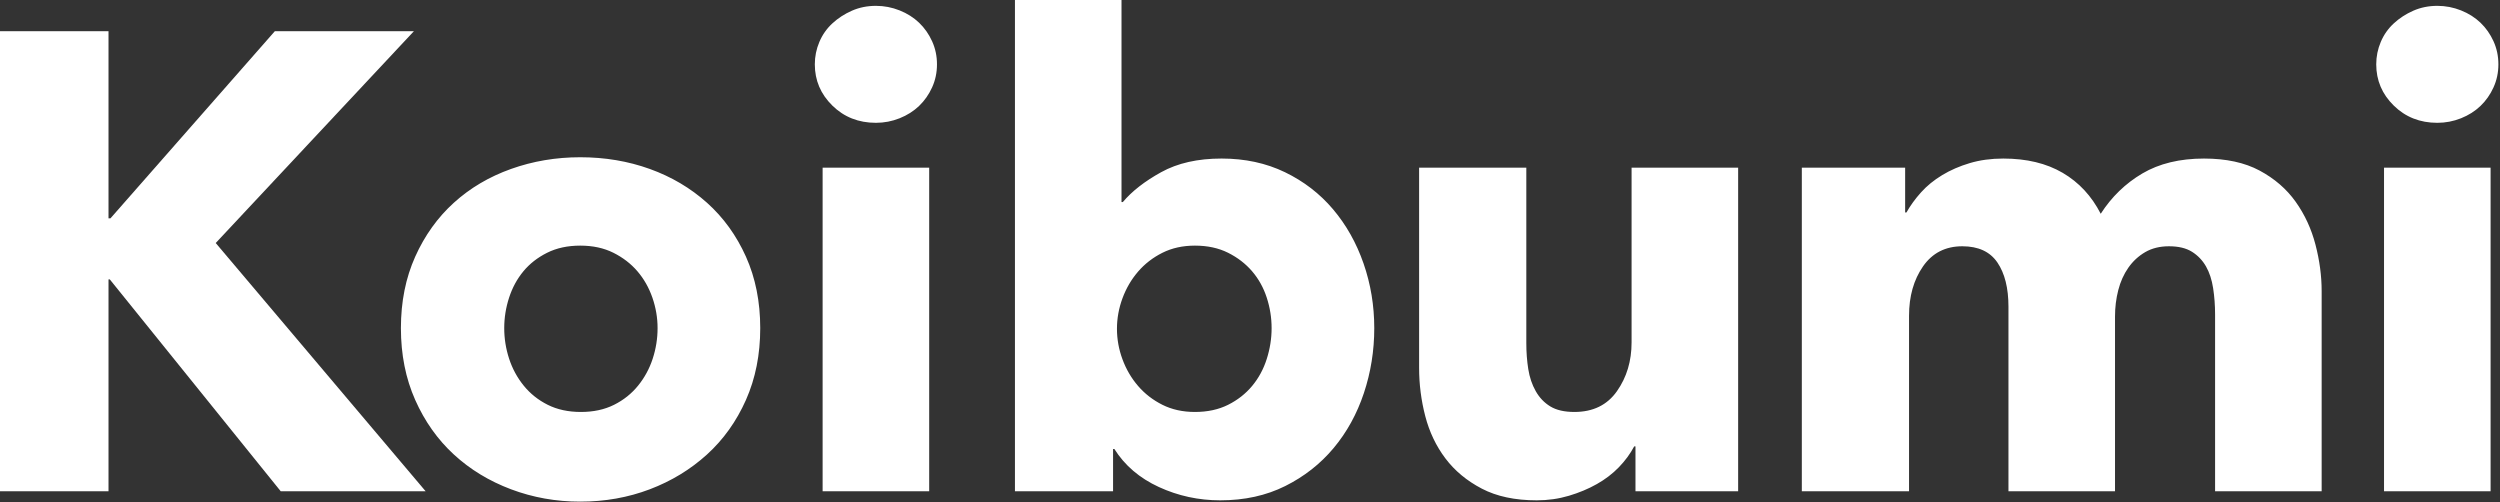
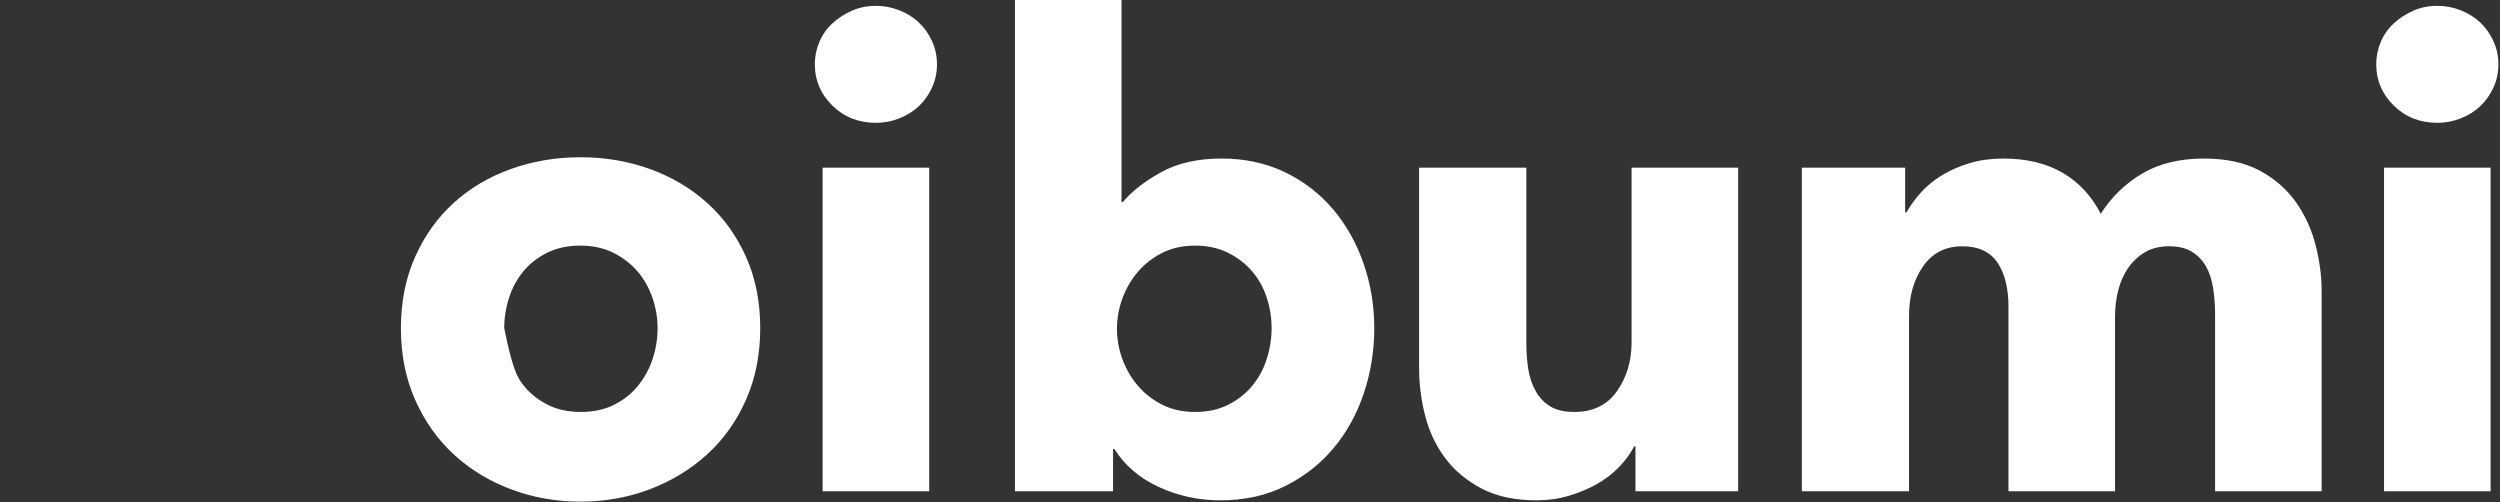
<svg xmlns="http://www.w3.org/2000/svg" width="448px" height="90px" viewBox="0 0 448 90" version="1.1">
  <rect x="0" y="0" width="448" height="90" fill="#333333" stroke="none" />
  <title>logo</title>
  <desc>Created with Sketch.</desc>
  <g id="logo" stroke="none" stroke-width="1" fill="none" fill-rule="evenodd">
    <g id="Group-4">
-       <polygon id="Fill-3" fill="#fff" points="49.254 5.589 19.795 39.125 19.445 39.125 19.445 5.589 1.13686838e-13 5.589 1.13686838e-13 88.03 19.445 88.03 19.445 50.07 19.678 50.07 50.302 88.03 76.269 88.03 38.658 43.549 74.173 5.589" />
-       <path d="M117.838,58.803 C117.838,56.94 117.526,55.117 116.906,53.33 C116.284,51.545 115.393,49.974 114.228,48.615 C113.064,47.257 111.627,46.151 109.92,45.296 C108.212,44.443 106.232,44.015 103.981,44.015 C101.729,44.015 99.75,44.443 98.043,45.296 C96.335,46.151 94.917,47.257 93.793,48.615 C92.667,49.974 91.814,51.545 91.231,53.33 C90.649,55.117 90.358,56.94 90.358,58.803 C90.358,60.666 90.649,62.491 91.231,64.276 C91.814,66.063 92.687,67.672 93.851,69.108 C95.015,70.545 96.451,71.69 98.159,72.543 C99.866,73.398 101.845,73.824 104.098,73.824 C106.348,73.824 108.328,73.398 110.036,72.543 C111.743,71.69 113.18,70.545 114.344,69.108 C115.509,67.672 116.382,66.063 116.964,64.276 C117.546,62.491 117.838,60.666 117.838,58.803 M103.981,28.179 C108.406,28.179 112.558,28.878 116.441,30.275 C120.321,31.672 123.736,33.692 126.688,36.329 C129.637,38.97 131.965,42.192 133.674,45.994 C135.38,49.799 136.235,54.069 136.235,58.803 C136.235,63.539 135.38,67.827 133.674,71.67 C131.965,75.512 129.637,78.773 126.688,81.45 C123.736,84.129 120.321,86.206 116.441,87.681 C112.558,89.155 108.406,89.893 103.981,89.893 C99.633,89.893 95.499,89.155 91.58,87.681 C87.66,86.206 84.244,84.129 81.334,81.45 C78.422,78.773 76.112,75.512 74.405,71.67 C72.697,67.827 71.843,63.539 71.843,58.803 C71.843,54.069 72.697,49.799 74.405,45.994 C76.112,42.192 78.422,38.97 81.334,36.329 C84.244,33.692 87.66,31.672 91.58,30.275 C95.499,28.878 99.633,28.179 103.981,28.179 Z M200.975,-1.42108547e-13 L200.975,36.213 L201.207,36.213 C202.837,34.275 205.126,32.488 208.078,30.857 C211.027,29.227 214.636,28.411 218.906,28.411 C223.098,28.411 226.883,29.227 230.259,30.857 C233.636,32.488 236.507,34.699 238.876,37.494 C241.243,40.289 243.068,43.531 244.349,47.217 C245.63,50.906 246.269,54.768 246.269,58.803 C246.269,62.84 245.647,66.721 244.407,70.448 C243.164,74.173 241.359,77.453 238.992,80.286 C236.623,83.121 233.732,85.392 230.316,87.098 C226.9,88.805 223.02,89.659 218.673,89.659 C214.791,89.659 211.123,88.863 207.67,87.273 C204.215,85.683 201.557,83.412 199.693,80.461 L199.461,80.461 L199.461,88.03 L181.878,88.03 L181.878,-1.42108547e-13 L200.975,-1.42108547e-13 Z M273.516,30.043 L273.516,61.48 C273.516,63.111 273.633,64.665 273.865,66.138 C274.098,67.615 274.544,68.933 275.204,70.097 C275.862,71.261 276.736,72.175 277.824,72.835 C278.911,73.495 280.346,73.823 282.133,73.823 C285.469,73.823 288.013,72.584 289.759,70.097 C291.506,67.615 292.379,64.704 292.379,61.364 L292.379,30.043 L311.475,30.043 L311.475,88.029 L293.078,88.029 L293.078,79.996 L292.846,79.996 C292.146,81.317 291.232,82.556 290.109,83.722 C288.982,84.885 287.663,85.895 286.149,86.749 C284.636,87.603 282.966,88.3 281.142,88.844 C279.318,89.386 277.396,89.659 275.379,89.659 C271.496,89.659 268.218,88.962 265.54,87.564 C262.861,86.166 260.687,84.362 259.018,82.148 C257.349,79.936 256.146,77.415 255.409,74.581 C254.671,71.749 254.304,68.856 254.304,65.906 L254.304,30.043 L273.516,30.043 Z M166.51,30.043 L166.51,88.03 L147.413,88.03 L147.413,30.043 L166.51,30.043 Z M394.964,28.412 C398.922,28.412 402.242,29.131 404.92,30.566 C407.598,32.004 409.752,33.867 411.381,36.156 C413.012,38.446 414.195,41.008 414.933,43.84 C415.671,46.675 416.04,49.45 416.04,52.166 L416.04,88.029 L396.943,88.029 L396.943,56.358 C396.943,54.727 396.827,53.156 396.593,51.642 C396.361,50.129 395.933,48.83 395.313,47.74 C394.691,46.656 393.857,45.782 392.81,45.121 C391.761,44.462 390.382,44.132 388.676,44.132 C387.047,44.132 385.629,44.48 384.426,45.179 C383.221,45.879 382.214,46.809 381.398,47.974 C380.584,49.138 379.981,50.477 379.593,51.99 C379.205,53.505 379.011,55.078 379.011,56.708 L379.011,88.029 L359.916,88.029 L359.916,54.961 C359.916,51.623 359.255,48.983 357.935,47.042 C356.615,45.102 354.519,44.132 351.648,44.132 C348.62,44.132 346.271,45.336 344.603,47.74 C342.932,50.148 342.099,53.096 342.099,56.592 L342.099,88.029 L322.887,88.029 L322.887,30.043 L341.401,30.043 L341.401,38.077 L341.633,38.077 C342.333,36.836 343.206,35.632 344.254,34.467 C345.301,33.301 346.562,32.275 348.038,31.381 C349.511,30.489 351.163,29.77 352.987,29.227 C354.81,28.684 356.809,28.412 358.983,28.412 C363.175,28.412 366.727,29.267 369.638,30.974 C372.549,32.681 374.82,35.127 376.45,38.309 C378.389,35.282 380.875,32.877 383.902,31.09 C386.929,29.305 390.616,28.412 394.964,28.412 Z M446.314,30.043 L446.314,88.03 L427.217,88.03 L427.217,30.043 L446.314,30.043 Z M214.132,44.015 C211.958,44.015 210.017,44.443 208.31,45.296 C206.601,46.151 205.146,47.276 203.943,48.672 C202.739,50.07 201.808,51.661 201.149,53.447 C200.489,55.234 200.159,57.056 200.159,58.919 C200.159,60.782 200.489,62.608 201.149,64.393 C201.808,66.179 202.739,67.769 203.943,69.166 C205.146,70.564 206.601,71.69 208.31,72.543 C210.017,73.398 211.958,73.824 214.132,73.824 C216.383,73.824 218.362,73.398 220.071,72.543 C221.777,71.69 223.215,70.564 224.379,69.166 C225.543,67.769 226.417,66.158 226.999,64.333 C227.581,62.511 227.872,60.666 227.872,58.803 C227.872,56.94 227.581,55.117 226.999,53.33 C226.417,51.545 225.543,49.974 224.379,48.615 C223.215,47.257 221.777,46.151 220.071,45.296 C218.362,44.443 216.383,44.015 214.132,44.015 Z M156.961,1.048 C158.435,1.048 159.852,1.321 161.212,1.864 C162.569,2.408 163.733,3.144 164.705,4.076 C165.674,5.007 166.451,6.114 167.033,7.394 C167.615,8.675 167.906,10.054 167.906,11.528 C167.906,13.004 167.615,14.381 167.033,15.662 C166.451,16.943 165.674,18.049 164.705,18.98 C163.733,19.912 162.569,20.65 161.212,21.193 C159.852,21.737 158.435,22.008 156.961,22.008 C153.856,22.008 151.256,20.98 149.16,18.923 C147.064,16.867 146.016,14.401 146.016,11.528 C146.016,10.131 146.287,8.792 146.831,7.511 C147.373,6.23 148.15,5.124 149.16,4.193 C150.168,3.26 151.332,2.504 152.653,1.922 C153.972,1.34 155.407,1.048 156.961,1.048 Z M436.766,1.048 C438.239,1.048 439.657,1.321 441.016,1.864 C442.373,2.408 443.537,3.144 444.509,4.076 C445.479,5.007 446.256,6.114 446.838,7.394 C447.42,8.675 447.711,10.054 447.711,11.528 C447.711,13.004 447.42,14.381 446.838,15.662 C446.256,16.943 445.479,18.049 444.509,18.98 C443.537,19.912 442.373,20.65 441.016,21.193 C439.657,21.737 438.239,22.008 436.766,22.008 C433.66,22.008 431.06,20.98 428.964,18.923 C426.868,16.867 425.821,14.401 425.821,11.528 C425.821,10.131 426.092,8.792 426.636,7.511 C427.177,6.23 427.954,5.124 428.964,4.193 C429.973,3.26 431.137,2.504 432.457,1.922 C433.777,1.34 435.212,1.048 436.766,1.048 Z" id="Fill-2" fill="#fff" />
+       <path d="M117.838,58.803 C117.838,56.94 117.526,55.117 116.906,53.33 C116.284,51.545 115.393,49.974 114.228,48.615 C113.064,47.257 111.627,46.151 109.92,45.296 C108.212,44.443 106.232,44.015 103.981,44.015 C101.729,44.015 99.75,44.443 98.043,45.296 C96.335,46.151 94.917,47.257 93.793,48.615 C92.667,49.974 91.814,51.545 91.231,53.33 C90.649,55.117 90.358,56.94 90.358,58.803 C91.814,66.063 92.687,67.672 93.851,69.108 C95.015,70.545 96.451,71.69 98.159,72.543 C99.866,73.398 101.845,73.824 104.098,73.824 C106.348,73.824 108.328,73.398 110.036,72.543 C111.743,71.69 113.18,70.545 114.344,69.108 C115.509,67.672 116.382,66.063 116.964,64.276 C117.546,62.491 117.838,60.666 117.838,58.803 M103.981,28.179 C108.406,28.179 112.558,28.878 116.441,30.275 C120.321,31.672 123.736,33.692 126.688,36.329 C129.637,38.97 131.965,42.192 133.674,45.994 C135.38,49.799 136.235,54.069 136.235,58.803 C136.235,63.539 135.38,67.827 133.674,71.67 C131.965,75.512 129.637,78.773 126.688,81.45 C123.736,84.129 120.321,86.206 116.441,87.681 C112.558,89.155 108.406,89.893 103.981,89.893 C99.633,89.893 95.499,89.155 91.58,87.681 C87.66,86.206 84.244,84.129 81.334,81.45 C78.422,78.773 76.112,75.512 74.405,71.67 C72.697,67.827 71.843,63.539 71.843,58.803 C71.843,54.069 72.697,49.799 74.405,45.994 C76.112,42.192 78.422,38.97 81.334,36.329 C84.244,33.692 87.66,31.672 91.58,30.275 C95.499,28.878 99.633,28.179 103.981,28.179 Z M200.975,-1.42108547e-13 L200.975,36.213 L201.207,36.213 C202.837,34.275 205.126,32.488 208.078,30.857 C211.027,29.227 214.636,28.411 218.906,28.411 C223.098,28.411 226.883,29.227 230.259,30.857 C233.636,32.488 236.507,34.699 238.876,37.494 C241.243,40.289 243.068,43.531 244.349,47.217 C245.63,50.906 246.269,54.768 246.269,58.803 C246.269,62.84 245.647,66.721 244.407,70.448 C243.164,74.173 241.359,77.453 238.992,80.286 C236.623,83.121 233.732,85.392 230.316,87.098 C226.9,88.805 223.02,89.659 218.673,89.659 C214.791,89.659 211.123,88.863 207.67,87.273 C204.215,85.683 201.557,83.412 199.693,80.461 L199.461,80.461 L199.461,88.03 L181.878,88.03 L181.878,-1.42108547e-13 L200.975,-1.42108547e-13 Z M273.516,30.043 L273.516,61.48 C273.516,63.111 273.633,64.665 273.865,66.138 C274.098,67.615 274.544,68.933 275.204,70.097 C275.862,71.261 276.736,72.175 277.824,72.835 C278.911,73.495 280.346,73.823 282.133,73.823 C285.469,73.823 288.013,72.584 289.759,70.097 C291.506,67.615 292.379,64.704 292.379,61.364 L292.379,30.043 L311.475,30.043 L311.475,88.029 L293.078,88.029 L293.078,79.996 L292.846,79.996 C292.146,81.317 291.232,82.556 290.109,83.722 C288.982,84.885 287.663,85.895 286.149,86.749 C284.636,87.603 282.966,88.3 281.142,88.844 C279.318,89.386 277.396,89.659 275.379,89.659 C271.496,89.659 268.218,88.962 265.54,87.564 C262.861,86.166 260.687,84.362 259.018,82.148 C257.349,79.936 256.146,77.415 255.409,74.581 C254.671,71.749 254.304,68.856 254.304,65.906 L254.304,30.043 L273.516,30.043 Z M166.51,30.043 L166.51,88.03 L147.413,88.03 L147.413,30.043 L166.51,30.043 Z M394.964,28.412 C398.922,28.412 402.242,29.131 404.92,30.566 C407.598,32.004 409.752,33.867 411.381,36.156 C413.012,38.446 414.195,41.008 414.933,43.84 C415.671,46.675 416.04,49.45 416.04,52.166 L416.04,88.029 L396.943,88.029 L396.943,56.358 C396.943,54.727 396.827,53.156 396.593,51.642 C396.361,50.129 395.933,48.83 395.313,47.74 C394.691,46.656 393.857,45.782 392.81,45.121 C391.761,44.462 390.382,44.132 388.676,44.132 C387.047,44.132 385.629,44.48 384.426,45.179 C383.221,45.879 382.214,46.809 381.398,47.974 C380.584,49.138 379.981,50.477 379.593,51.99 C379.205,53.505 379.011,55.078 379.011,56.708 L379.011,88.029 L359.916,88.029 L359.916,54.961 C359.916,51.623 359.255,48.983 357.935,47.042 C356.615,45.102 354.519,44.132 351.648,44.132 C348.62,44.132 346.271,45.336 344.603,47.74 C342.932,50.148 342.099,53.096 342.099,56.592 L342.099,88.029 L322.887,88.029 L322.887,30.043 L341.401,30.043 L341.401,38.077 L341.633,38.077 C342.333,36.836 343.206,35.632 344.254,34.467 C345.301,33.301 346.562,32.275 348.038,31.381 C349.511,30.489 351.163,29.77 352.987,29.227 C354.81,28.684 356.809,28.412 358.983,28.412 C363.175,28.412 366.727,29.267 369.638,30.974 C372.549,32.681 374.82,35.127 376.45,38.309 C378.389,35.282 380.875,32.877 383.902,31.09 C386.929,29.305 390.616,28.412 394.964,28.412 Z M446.314,30.043 L446.314,88.03 L427.217,88.03 L427.217,30.043 L446.314,30.043 Z M214.132,44.015 C211.958,44.015 210.017,44.443 208.31,45.296 C206.601,46.151 205.146,47.276 203.943,48.672 C202.739,50.07 201.808,51.661 201.149,53.447 C200.489,55.234 200.159,57.056 200.159,58.919 C200.159,60.782 200.489,62.608 201.149,64.393 C201.808,66.179 202.739,67.769 203.943,69.166 C205.146,70.564 206.601,71.69 208.31,72.543 C210.017,73.398 211.958,73.824 214.132,73.824 C216.383,73.824 218.362,73.398 220.071,72.543 C221.777,71.69 223.215,70.564 224.379,69.166 C225.543,67.769 226.417,66.158 226.999,64.333 C227.581,62.511 227.872,60.666 227.872,58.803 C227.872,56.94 227.581,55.117 226.999,53.33 C226.417,51.545 225.543,49.974 224.379,48.615 C223.215,47.257 221.777,46.151 220.071,45.296 C218.362,44.443 216.383,44.015 214.132,44.015 Z M156.961,1.048 C158.435,1.048 159.852,1.321 161.212,1.864 C162.569,2.408 163.733,3.144 164.705,4.076 C165.674,5.007 166.451,6.114 167.033,7.394 C167.615,8.675 167.906,10.054 167.906,11.528 C167.906,13.004 167.615,14.381 167.033,15.662 C166.451,16.943 165.674,18.049 164.705,18.98 C163.733,19.912 162.569,20.65 161.212,21.193 C159.852,21.737 158.435,22.008 156.961,22.008 C153.856,22.008 151.256,20.98 149.16,18.923 C147.064,16.867 146.016,14.401 146.016,11.528 C146.016,10.131 146.287,8.792 146.831,7.511 C147.373,6.23 148.15,5.124 149.16,4.193 C150.168,3.26 151.332,2.504 152.653,1.922 C153.972,1.34 155.407,1.048 156.961,1.048 Z M436.766,1.048 C438.239,1.048 439.657,1.321 441.016,1.864 C442.373,2.408 443.537,3.144 444.509,4.076 C445.479,5.007 446.256,6.114 446.838,7.394 C447.42,8.675 447.711,10.054 447.711,11.528 C447.711,13.004 447.42,14.381 446.838,15.662 C446.256,16.943 445.479,18.049 444.509,18.98 C443.537,19.912 442.373,20.65 441.016,21.193 C439.657,21.737 438.239,22.008 436.766,22.008 C433.66,22.008 431.06,20.98 428.964,18.923 C426.868,16.867 425.821,14.401 425.821,11.528 C425.821,10.131 426.092,8.792 426.636,7.511 C427.177,6.23 427.954,5.124 428.964,4.193 C429.973,3.26 431.137,2.504 432.457,1.922 C433.777,1.34 435.212,1.048 436.766,1.048 Z" id="Fill-2" fill="#fff" />
    </g>
  </g>
</svg>